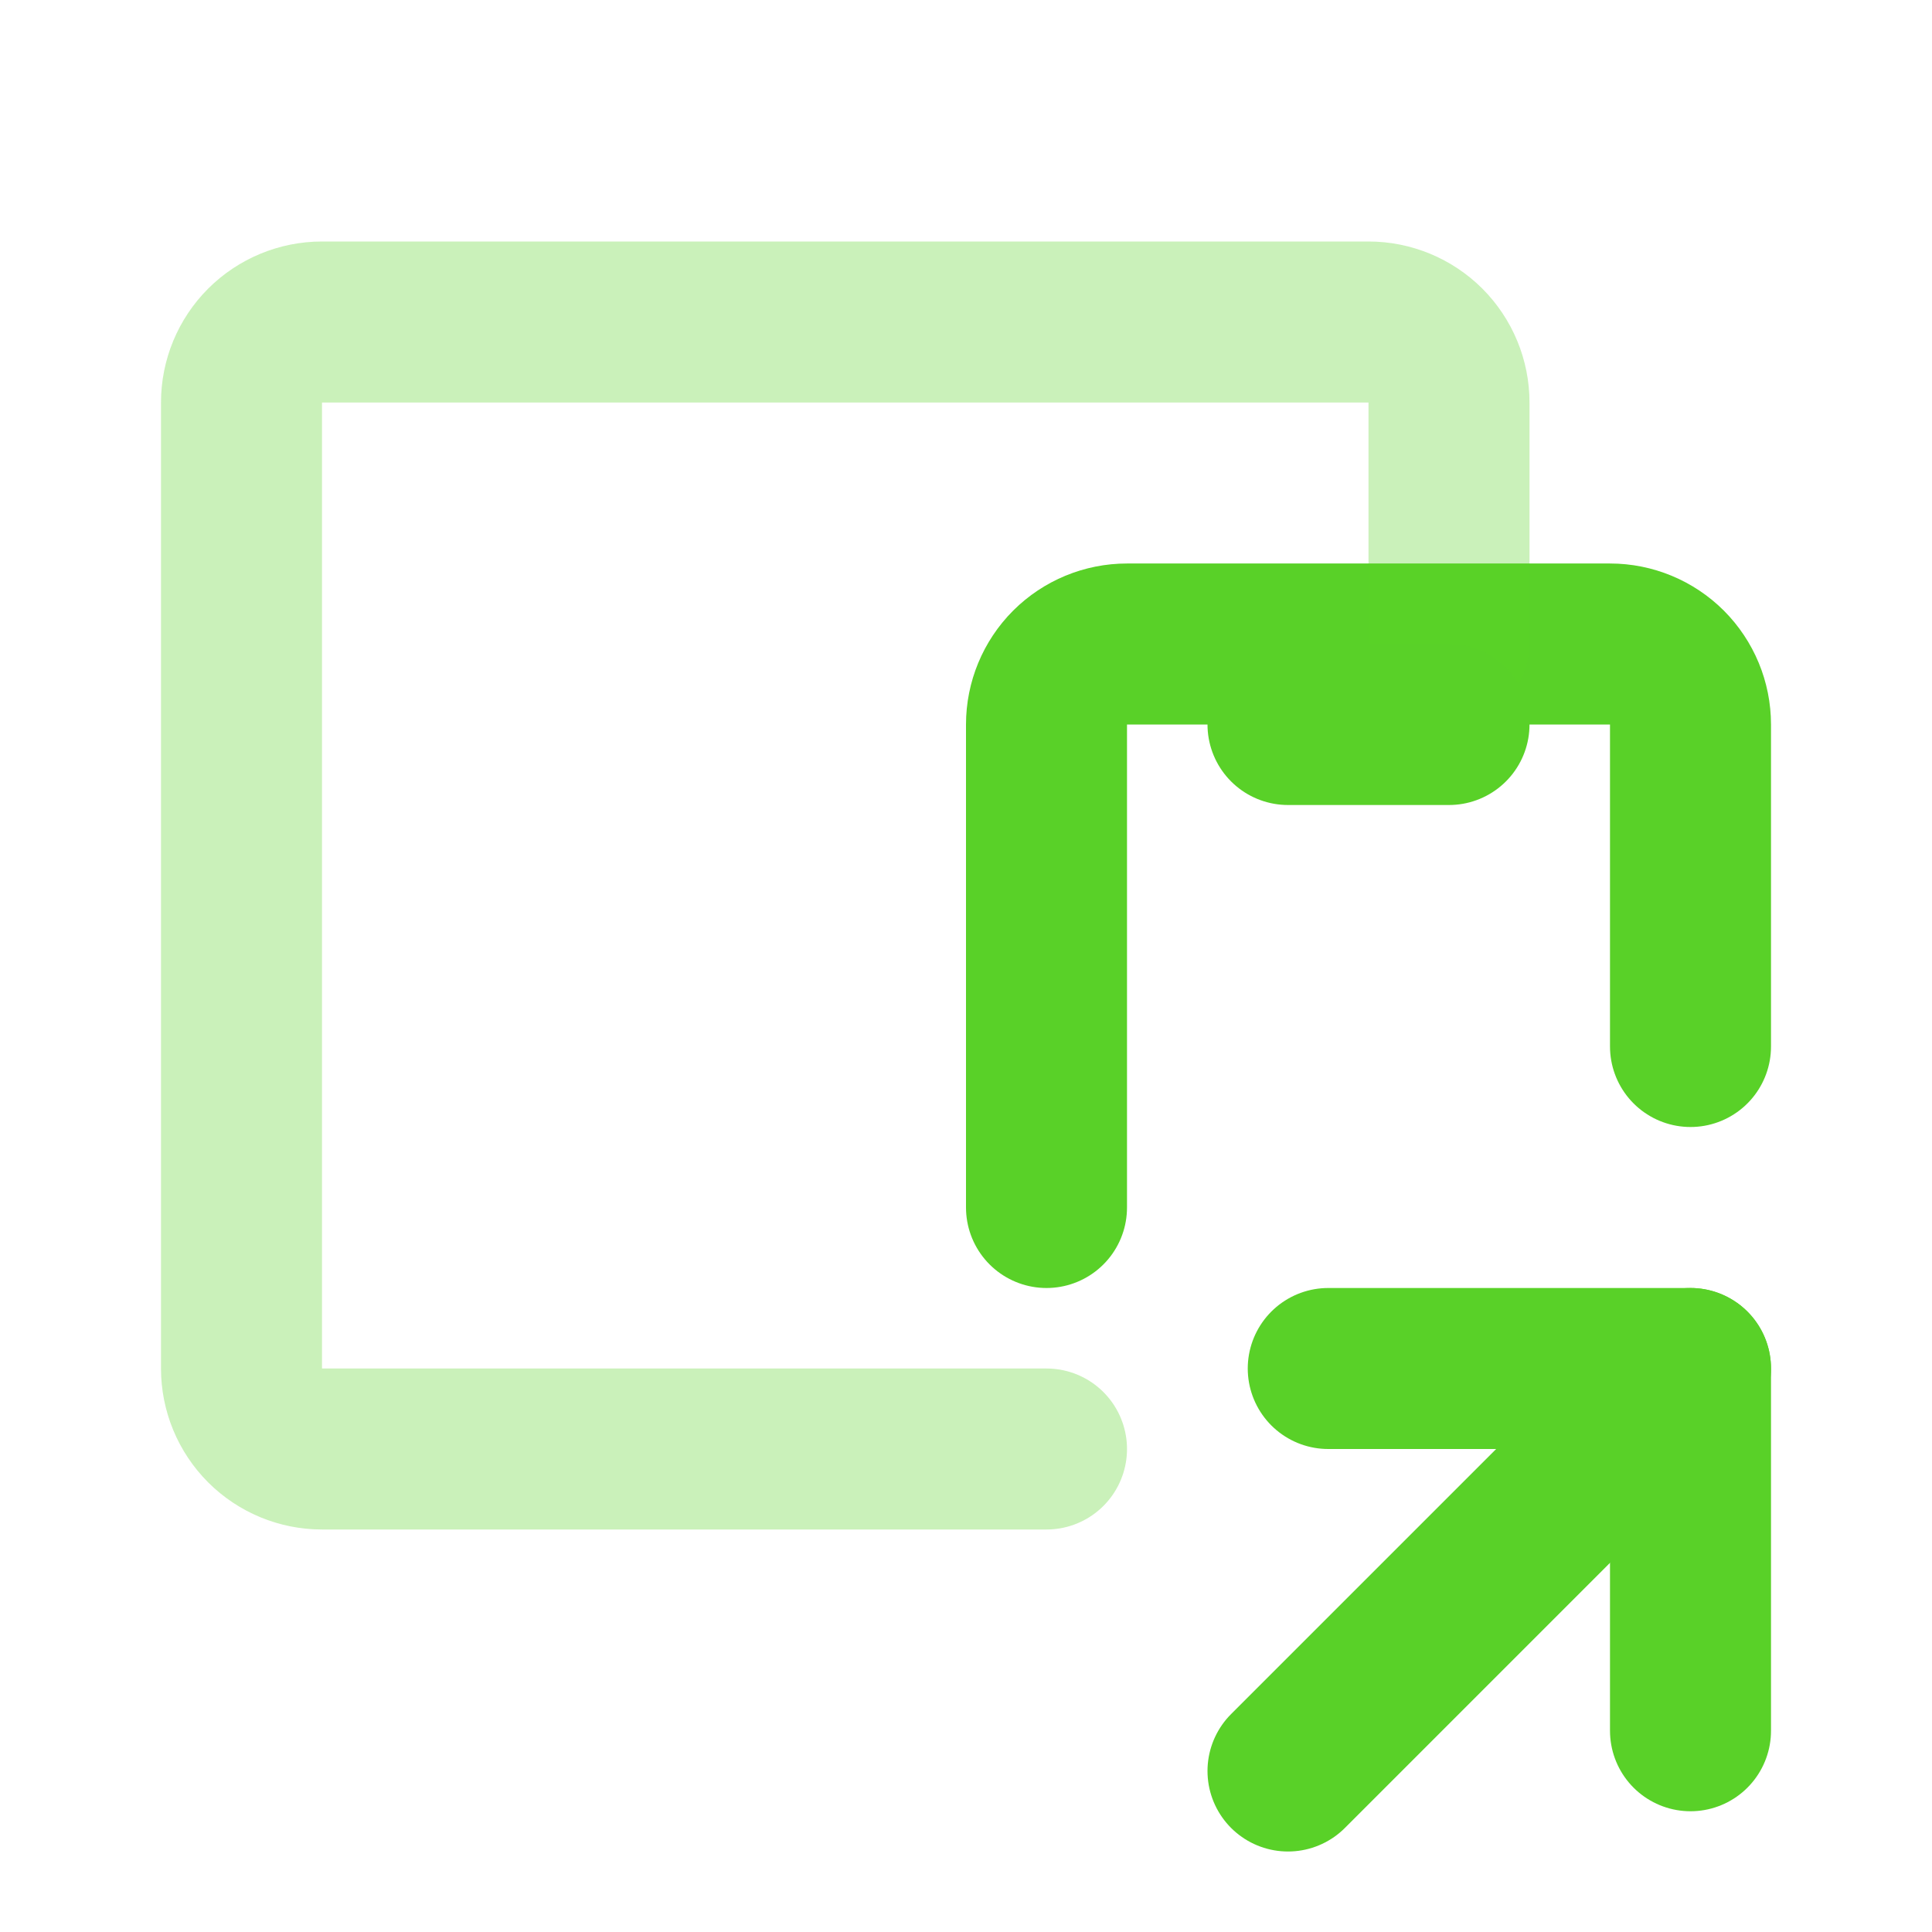
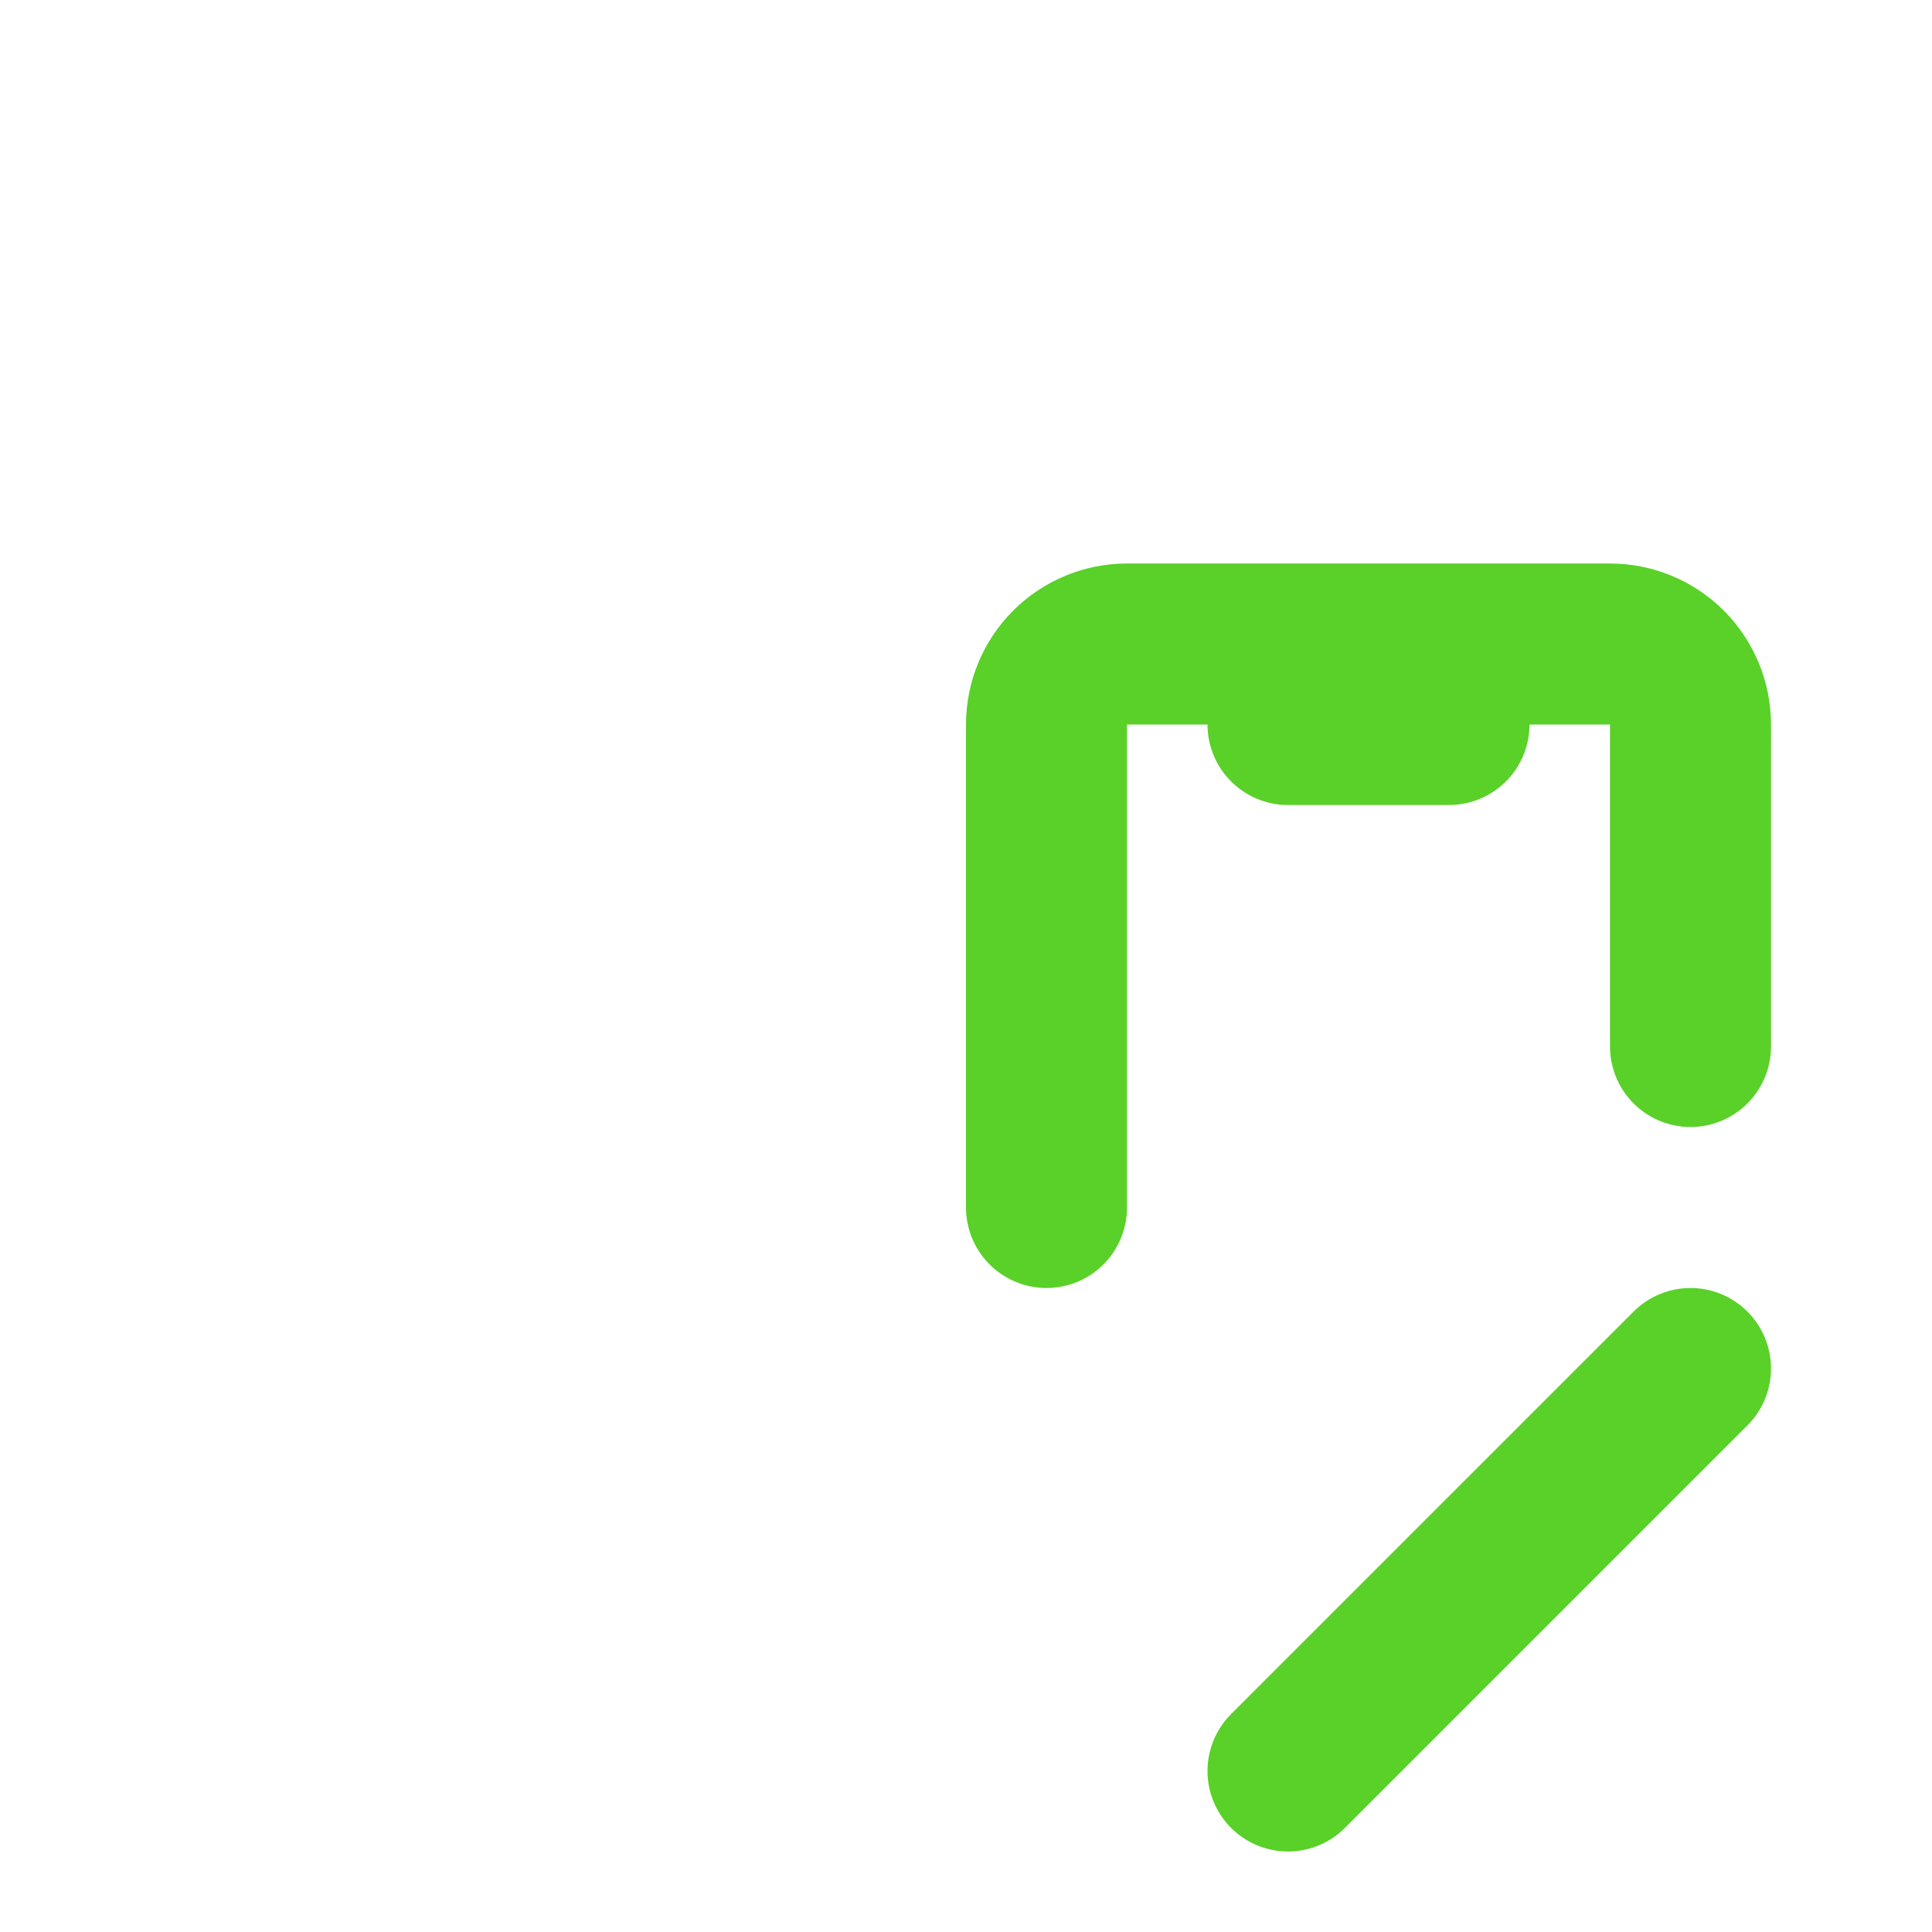
<svg xmlns="http://www.w3.org/2000/svg" width="36" height="36" viewBox="0 0 36 36" fill="none">
  <g clip-path="url(#clip0_1752_85407)">
    <path d="M19.5 22.5V13.5C19.5 13.102 19.658 12.721 19.939 12.439C20.221 12.158 20.602 12 21 12H30C30.398 12 30.779 12.158 31.061 12.439C31.342 12.721 31.5 13.102 31.5 13.5V19.5" stroke="#59D128" stroke-width="3" stroke-linecap="round" stroke-linejoin="round" />
-     <path opacity="0.32" d="M27 12V7.5C27 7.102 26.842 6.721 26.561 6.439C26.279 6.158 25.898 6 25.5 6H6C5.602 6 5.221 6.158 4.939 6.439C4.658 6.721 4.5 7.102 4.5 7.5V25.5C4.5 25.898 4.658 26.279 4.939 26.561C5.221 26.842 5.602 27 6 27H19.5" stroke="#59D128" stroke-width="3" stroke-linecap="round" stroke-linejoin="round" />
    <path d="M24 33L31.5 25.5" stroke="#59D128" stroke-width="3" stroke-linecap="round" stroke-linejoin="round" />
-     <path d="M31.5 32.25V25.5H24.75" stroke="#59D128" stroke-width="3" stroke-linecap="round" stroke-linejoin="round" />
    <path d="M24 13.5H27" stroke="#59D128" stroke-width="3" stroke-linecap="round" stroke-linejoin="round" />
  </g>
  <defs>
    <clipPath id="clip0_1752_85407">
      <rect width="36" height="36" fill="white" />
    </clipPath>
  </defs>
</svg>